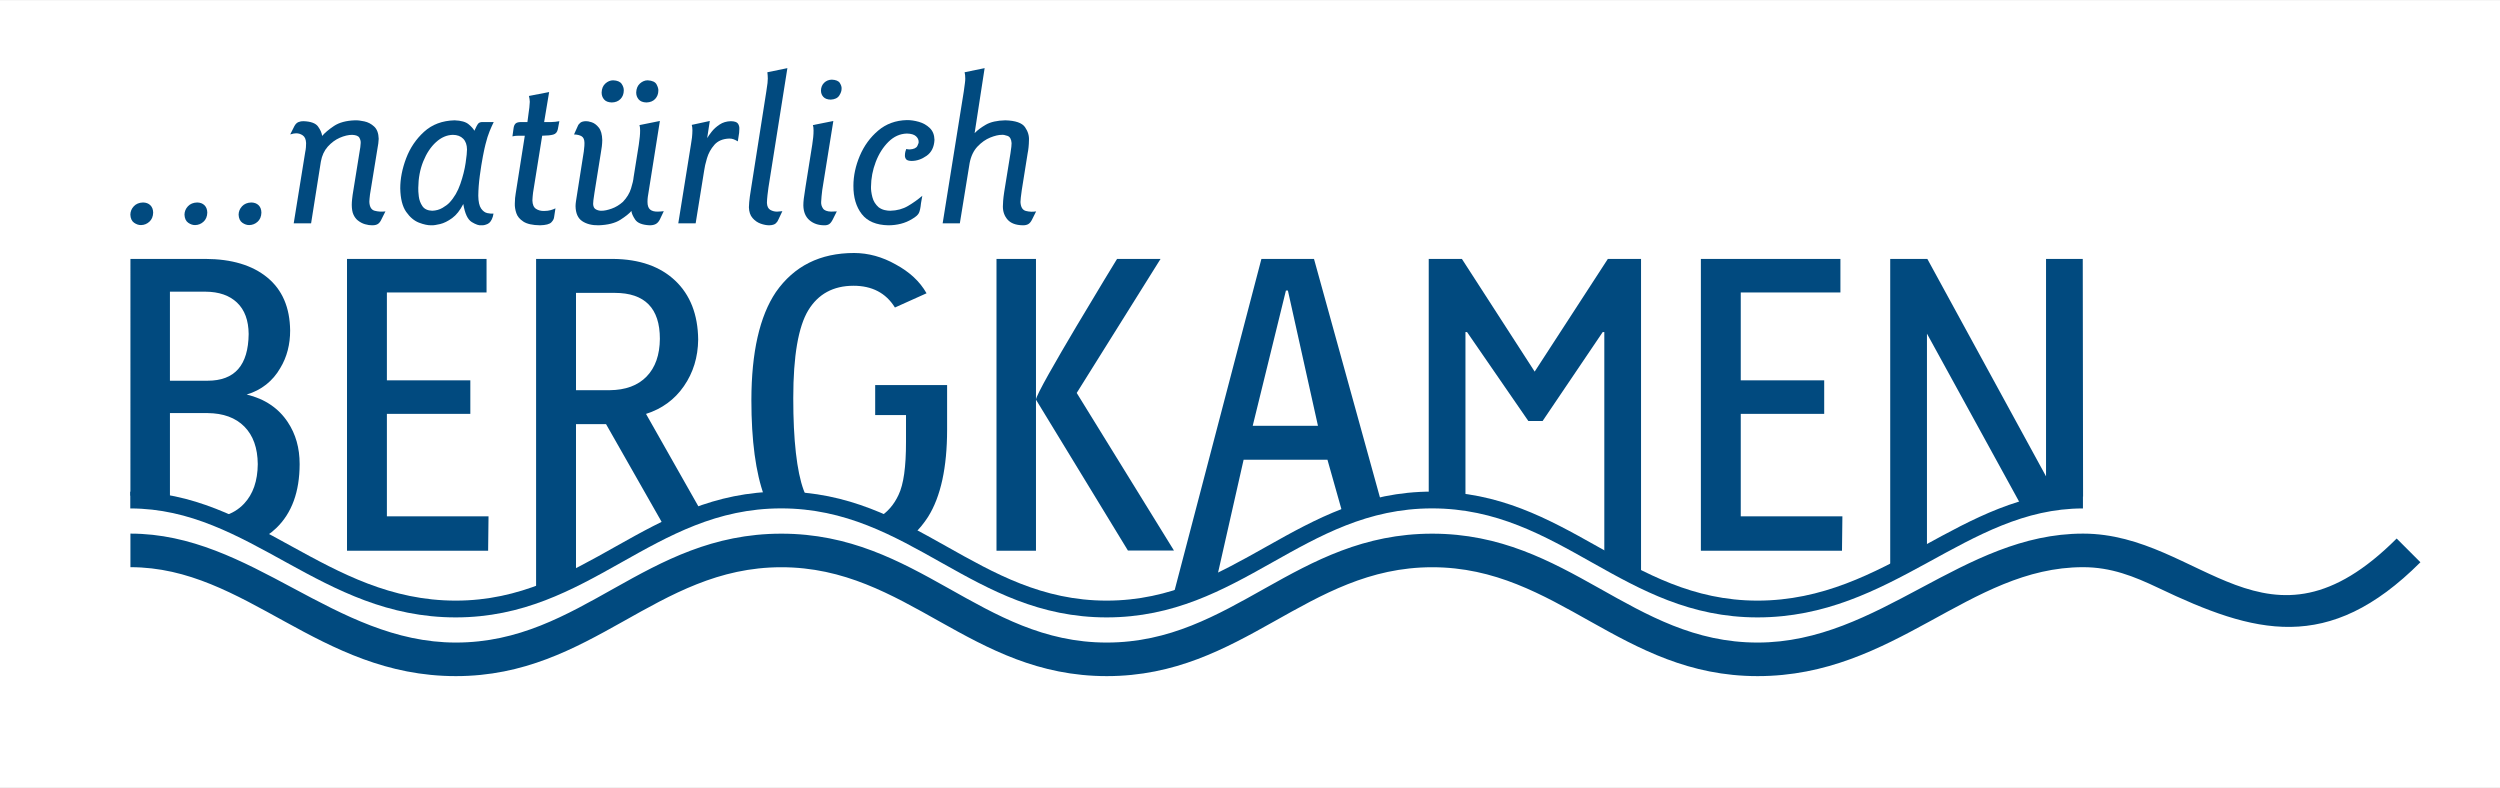
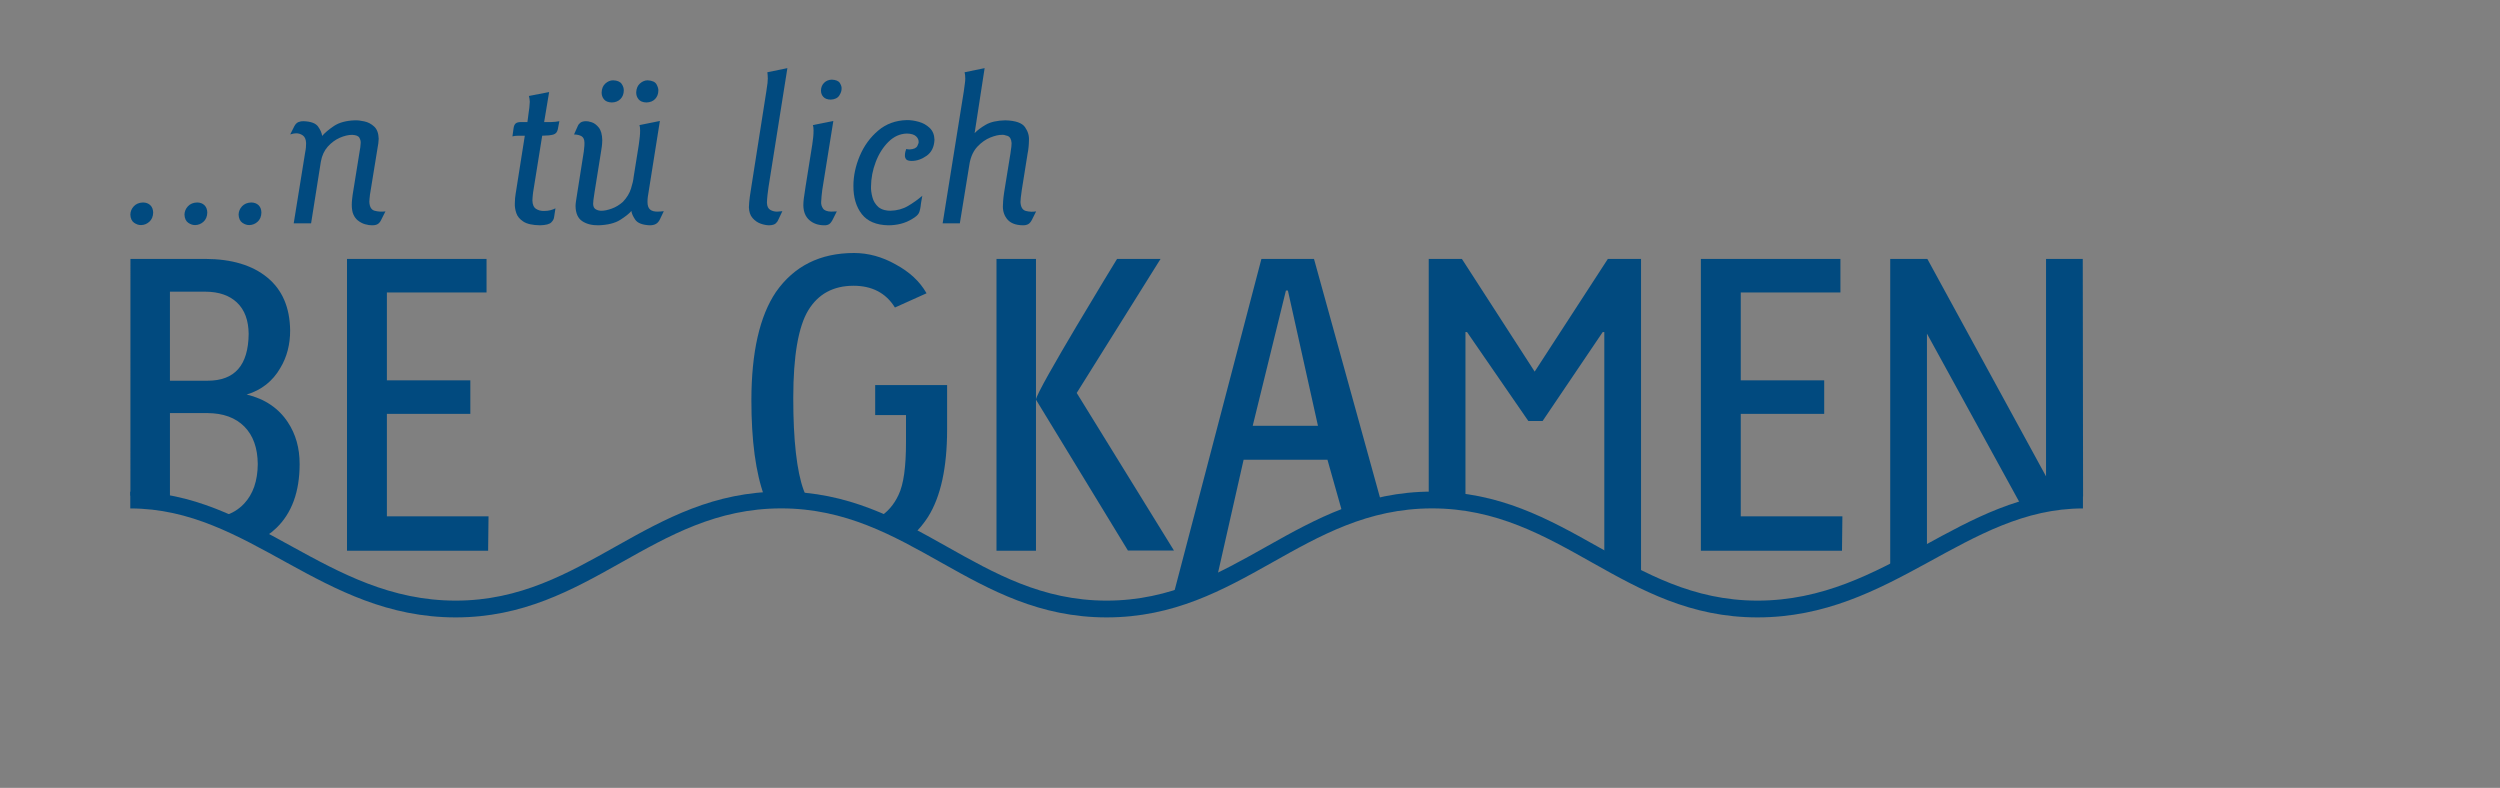
<svg xmlns="http://www.w3.org/2000/svg" height="162.67" width="516.16" version="1.1">
  <rect width="100%" height="100%" fill="#808080" stroke="none" />
  <defs>
    <clipPath id="clipPath604" clipPathUnits="userSpaceOnUse">
      <path clip-rule="evenodd" d="m589.61,118.78,297.33,0,0-119.06-297.33,0,0,119.06z" />
    </clipPath>
    <clipPath id="clipPath610" clipPathUnits="userSpaceOnUse">
      <path d="M0,595,887,595,887,0,0,0,0,595z" />
    </clipPath>
    <clipPath id="clipPath616" clipPathUnits="userSpaceOnUse">
      <path d="m0.12,595.32,887.28,0,0-595.2-887.28,0,0,595.2z" />
    </clipPath>
  </defs>
  <g transform="translate(0,-889.692)">
-     <rect height="162.67" width="516.16" y="889.7" x="-0" fill="#FFF" />
    <g fill="#014a7f" transform="matrix(3.75,0,0,-3.75,-2744.097,1203.489)">
      <g fill="#014a7f" clip-path="url(#clipPath604)">
        <g fill="#014a7f" clip-path="url(#clipPath610)">
          <g fill-rule="nonzero" fill="#014a7f" clip-path="url(#clipPath616)">
-             <path d="m865.02,52.723c-5.085-5.085-9.144-3.934-14.423-1.415-1.358,0.647-2.612,1.144-4.149,1.144-6.285,0-10.334-5.998-17.921-5.998-7.517,0-11.005,5.995-17.915,5.995-6.909,0-10.397-5.994-17.914-5.995-7.521-0.001-11.009,5.996-17.922,5.995-6.91,0-10.398-5.995-17.917-5.995-7.583,0-11.532,5.998-17.919,5.998v1.848c6.689,0,11.209-5.998,17.919-5.998,6.929,0,10.391,5.994,17.917,5.995,7.529,0.001,10.991-5.996,17.921-5.995,6.928,0.001,10.39,5.995,17.915,5.995,7.527,0,10.988-5.995,17.915-5.995,6.719,0,11.258,5.998,17.921,5.998,6.501,0,10.1-7.435,17.265-0.27l1.307-1.307" />
            <path d="m846.44,55.686c-6.44,0-10.473-6-17.921-5.999-7.388,0.001-10.833,6.002-17.915,6.002-7.081,0-10.526-6.001-17.914-6.002-7.392-0.001-10.838,6.003-17.922,6.002-7.081,0-10.528-6.001-17.915-6.002-7.439-0.001-11.326,5.999-17.921,5.999v0.924c6.886,0,10.783-6,17.921-5.999,7.085,0.001,10.529,6.002,17.915,6.002,7.388,0.001,10.832-6.003,17.922-6.002,7.084,0.001,10.53,6.002,17.914,6.002,7.386,0,10.829-6.001,17.915-6.002,7.154-0.001,11.186,5.999,17.921,5.999v-0.924" />
-             <path d="m768.09,65.028c0,0.839-0.207,1.47-0.621,1.892s-1.035,0.634-1.863,0.634h-2.134v-5.358h1.851c0.878,0.008,1.557,0.259,2.037,0.754s0.723,1.188,0.73,2.078zm-0.763-4.137,3.018-5.329c-0.652-0.242-2.011-0.874-2.011-0.874s1.359,0.632,2.011,0.874l-2.011-0.874-3.207,5.638h-1.655v-8.118c-0.73-0.362-1.457-0.696-2.197-0.977v18.193h4.244c1.453-0.015,2.592-0.415,3.418-1.199,0.826-0.785,1.247-1.865,1.262-3.241-0.011-0.967-0.272-1.821-0.783-2.561-0.511-0.741-1.207-1.251-2.089-1.532" />
            <path d="m822.11,69.424,0-17.34c-0.68,0.326-1.352,0.678-2.022,1.035v12.278h-0.088l-3.31-4.898h-0.784l-3.376,4.898h-0.087v-9.149c-0.705,0.118-1.377,0.167-2.022,0.159v13.017h1.826l4.007-6.204,4.029,6.204h1.827" />
            <path d="m753.06,55.251,5.596,0-0.022-1.892-7.77,0,0,16.065,7.683,0,0-1.848-5.487,0,0-4.836,4.594,0,0-1.848-4.594,0,0-5.641" />
            <path d="m827.6,55.251,5.596,0-0.022-1.892-7.77,0,0,16.065,7.683,0,0-1.848-5.487,0,0-4.836,4.594,0,0-1.848-4.594,0,0-5.641" />
            <path d="m782.86,55.229c-0.228-0.355-0.484-0.668-0.767-0.938-0.626,0.31-1.274,0.611-1.951,0.892,0.494,0.308,0.835,0.71,1.086,1.244,0.141,0.293,0.245,0.682,0.313,1.165,0.067,0.484,0.101,1.069,0.1,1.754v1.481h-1.697v1.652h3.96v-2.458c0-1.035-0.087-1.954-0.261-2.755-0.174-0.802-0.435-1.481-0.783-2.037" />
            <path d="m776,56.71c0.052-0.144,0.111-0.281,0.174-0.409-0.816,0.103-1.592,0.116-2.336,0.059-0.473,1.298-0.71,3.062-0.71,5.293,0.004,2.634,0.454,4.616,1.349,5.945,1,1.435,2.438,2.153,4.312,2.152,0.784-0.003,1.546-0.213,2.285-0.63,0.381-0.206,0.713-0.441,0.996-0.704s0.517-0.558,0.702-0.884l-1.741-0.784c-0.25,0.403-0.566,0.703-0.947,0.901-0.381,0.199-0.827,0.298-1.339,0.297-1.111-0.003-1.939-0.454-2.484-1.35-0.272-0.447-0.478-1.073-0.618-1.879-0.139-0.806-0.209-1.791-0.209-2.956s0.048-2.17,0.144-3.014c0.096-0.845,0.236-1.524,0.422-2.037" />
            <path d="m846.43,69.424,0.017-13.081c-1.203,0.044-2.336-0.135-3.427-0.454l-5.168,9.421v-11.76c-0.67-0.354-1.342-0.713-2.023-1.055v16.929h2.044l6.535-11.972v11.972h2.022" />
-             <path d="m791.04,62.045,5.353-8.675-2.535,0-5.061,8.305,0-8.316-2.174,0,0,16.065,2.174,0,0-7.749c0,0.457,4.464,7.749,4.464,7.749h2.395l-4.616-7.379" />
+             <path d="m791.04,62.045,5.353-8.675-2.535,0-5.061,8.305,0-8.316-2.174,0,0,16.065,2.174,0,0-7.749c0,0.457,4.464,7.749,4.464,7.749h2.395" />
            <path d="m745.45,65.289c-0.008,0.754-0.221,1.331-0.64,1.729s-0.997,0.598-1.734,0.602h-1.961v-4.902h2.069c0.751,0,1.314,0.213,1.689,0.64s0.567,1.071,0.577,1.931zm1.522-10.682c-0.163-0.157-0.341-0.3-0.534-0.428-0.772,0.396-1.55,0.773-2.346,1.099,0.44,0.13,0.807,0.353,1.105,0.67,0.495,0.527,0.746,1.253,0.754,2.178-0.008,0.889-0.254,1.578-0.738,2.067-0.484,0.488-1.16,0.736-2.029,0.743h-2.069v-4.748c-0.704,0.132-1.427,0.205-2.176,0.201l0.001,13.035h4.136c1.442-0.006,2.575-0.347,3.398-1.022,0.824-0.675,1.244-1.648,1.259-2.917,0.001-0.382-0.043-0.746-0.133-1.092-0.089-0.346-0.225-0.672-0.41-0.978-0.207-0.36-0.466-0.663-0.777-0.908-0.311-0.246-0.668-0.429-1.072-0.55,0.501-0.12,0.941-0.308,1.319-0.565,0.379-0.256,0.693-0.575,0.944-0.957,0.217-0.327,0.38-0.681,0.489-1.065,0.109-0.383,0.163-0.798,0.163-1.244-0.003-1.523-0.431-2.696-1.284-3.519" />
            <path d="m739.63,72.531c-0.212-0.007-0.38-0.077-0.504-0.209-0.124-0.133-0.187-0.286-0.19-0.461,0.01-0.207,0.077-0.355,0.203-0.444,0.127-0.089,0.254-0.132,0.383-0.13,0.175,0.003,0.328,0.064,0.46,0.184,0.133,0.121,0.203,0.286,0.21,0.498-0.003,0.175-0.055,0.312-0.156,0.411s-0.236,0.149-0.406,0.151" />
            <path d="m742.61,72.531c-0.212-0.007-0.38-0.077-0.504-0.209-0.124-0.133-0.187-0.286-0.19-0.461,0.01-0.207,0.077-0.355,0.203-0.444,0.127-0.089,0.254-0.132,0.383-0.13,0.174,0.003,0.328,0.064,0.46,0.184,0.133,0.121,0.203,0.286,0.21,0.498-0.003,0.175-0.055,0.312-0.156,0.411s-0.236,0.149-0.406,0.151" />
            <path d="m745.59,72.531c-0.212-0.007-0.38-0.077-0.504-0.209-0.124-0.133-0.187-0.286-0.19-0.461,0.01-0.207,0.077-0.355,0.203-0.444s0.254-0.132,0.383-0.13c0.174,0.003,0.328,0.064,0.46,0.184,0.133,0.121,0.202,0.286,0.209,0.498-0.002,0.175-0.054,0.312-0.155,0.411s-0.236,0.149-0.406,0.151" />
            <path d="m747.93,71.383,0.957,0,0.538,3.399c0.059,0.332,0.186,0.606,0.38,0.824,0.195,0.217,0.415,0.38,0.66,0.488,0.246,0.107,0.474,0.161,0.685,0.161,0.213-0.009,0.346-0.064,0.399-0.165,0.054-0.101,0.076-0.198,0.068-0.29-0.001-0.061-0.008-0.136-0.02-0.224-0.011-0.089-0.021-0.146-0.028-0.171l-0.395-2.455c-0.007-0.057-0.017-0.137-0.029-0.24-0.011-0.102-0.018-0.206-0.019-0.311,0.003-0.229,0.033-0.408,0.093-0.535,0.059-0.128,0.132-0.228,0.218-0.302,0.134-0.111,0.274-0.187,0.42-0.228,0.145-0.041,0.276-0.061,0.393-0.059,0.145,0,0.255,0.027,0.329,0.083,0.074,0.055,0.136,0.139,0.185,0.252l0.216,0.43c-0.21-0.025-0.407-0.014-0.591,0.035-0.184,0.048-0.283,0.212-0.295,0.492,0,0.031,0.003,0.082,0.009,0.154s0.015,0.156,0.027,0.253l0.419,2.575c0.013,0.059,0.026,0.138,0.039,0.236s0.02,0.183,0.021,0.254c-0.009,0.303-0.092,0.527-0.25,0.673s-0.338,0.241-0.54,0.284c-0.202,0.044-0.373,0.064-0.514,0.059-0.486-0.016-0.873-0.121-1.16-0.313-0.287-0.193-0.503-0.375-0.649-0.547-0.021,0.164-0.097,0.337-0.227,0.518-0.129,0.181-0.396,0.279-0.8,0.294-0.092,0.004-0.184-0.012-0.274-0.048-0.091-0.035-0.167-0.11-0.229-0.226l-0.228-0.454c0.081,0.023,0.144,0.039,0.189,0.047,0.045,0.009,0.09,0.013,0.135,0.013,0.127,0.003,0.249-0.034,0.365-0.113,0.115-0.078,0.177-0.22,0.185-0.426,0-0.073-0.003-0.152-0.01-0.236-0.007-0.085-0.02-0.17-0.038-0.255l-0.634-3.926" />
-             <path d="m758.93,71.92c-0.097-0.01-0.21-0.001-0.34,0.026-0.129,0.027-0.243,0.111-0.342,0.252-0.099,0.14-0.151,0.375-0.156,0.704,0.003,0.342,0.031,0.71,0.084,1.105,0.052,0.394,0.11,0.751,0.171,1.07,0.062,0.319,0.109,0.535,0.14,0.65,0.073,0.295,0.151,0.541,0.232,0.737s0.155,0.361,0.223,0.495h-0.575c-0.128,0.007-0.219-0.018-0.272-0.077s-0.126-0.193-0.218-0.401c-0.052,0.103-0.157,0.221-0.315,0.354-0.159,0.134-0.416,0.207-0.774,0.22-0.678-0.018-1.238-0.228-1.68-0.63-0.443-0.403-0.772-0.891-0.989-1.464-0.216-0.572-0.323-1.123-0.323-1.652,0.011-0.567,0.119-0.998,0.325-1.293,0.205-0.294,0.44-0.493,0.706-0.596,0.267-0.103,0.497-0.151,0.692-0.145,0.106-0.005,0.264,0.018,0.472,0.068s0.429,0.159,0.661,0.327c0.232,0.169,0.437,0.428,0.615,0.777,0.086-0.525,0.241-0.856,0.467-0.994,0.225-0.137,0.404-0.197,0.537-0.178,0.098-0.007,0.209,0.017,0.334,0.074,0.126,0.056,0.222,0.191,0.289,0.404l0.036,0.167zm-4.142,1.413c0.006,0.538,0.097,1.026,0.276,1.465,0.178,0.44,0.411,0.791,0.698,1.053,0.288,0.263,0.598,0.397,0.931,0.404,0.242-0.002,0.431-0.073,0.568-0.213s0.207-0.336,0.21-0.59c0.002-0.134-0.023-0.382-0.076-0.744s-0.15-0.748-0.291-1.157c-0.141-0.41-0.342-0.754-0.603-1.032-0.087-0.092-0.213-0.187-0.379-0.284-0.166-0.098-0.355-0.151-0.567-0.159-0.251,0.009-0.431,0.094-0.54,0.254-0.108,0.16-0.175,0.338-0.198,0.534-0.024,0.195-0.033,0.352-0.029,0.469" />
            <path d="m761.61,76.207c0.272,0.004,0.476,0.025,0.611,0.063,0.134,0.037,0.218,0.136,0.251,0.295l0.084,0.442c-0.072-0.012-0.147-0.023-0.223-0.033-0.077-0.009-0.154-0.014-0.232-0.015h-0.383l0.275,1.652-1.113-0.215c0.013-0.054,0.024-0.108,0.033-0.162,0.01-0.054,0.015-0.108,0.015-0.161-0.002-0.07-0.01-0.176-0.025-0.319s-0.027-0.228-0.035-0.256l-0.071-0.539h-0.347c-0.146,0.001-0.248-0.027-0.308-0.085-0.059-0.057-0.096-0.148-0.11-0.273l-0.06-0.43c0.047,0.012,0.099,0.021,0.154,0.027s0.115,0.009,0.181,0.009h0.346l-0.502-3.185c-0.012-0.067-0.023-0.149-0.033-0.244-0.009-0.096-0.014-0.198-0.015-0.307-0.006-0.166,0.021-0.34,0.081-0.523s0.189-0.339,0.389-0.469c0.199-0.13,0.505-0.198,0.917-0.204,0.319,0.008,0.526,0.062,0.623,0.162s0.149,0.201,0.155,0.304l0.072,0.467c-0.076-0.038-0.163-0.071-0.262-0.099-0.098-0.029-0.218-0.043-0.36-0.045-0.174-0.005-0.323,0.034-0.449,0.117-0.126,0.082-0.191,0.235-0.198,0.458,0.001,0.059,0.006,0.132,0.014,0.22,0.008,0.087,0.016,0.158,0.022,0.211l0.503,3.137" />
            <path d="m768.09,77.019-1.124-0.227c0.012-0.04,0.021-0.081,0.027-0.123s0.009-0.101,0.009-0.176c0-0.111-0.006-0.225-0.018-0.345-0.012-0.119-0.03-0.263-0.054-0.433l-0.287-1.796c-0.013-0.15-0.059-0.356-0.141-0.618-0.081-0.262-0.23-0.507-0.446-0.734-0.194-0.173-0.402-0.298-0.623-0.376s-0.405-0.116-0.551-0.115c-0.103-0.004-0.205,0.019-0.305,0.069-0.101,0.05-0.155,0.15-0.162,0.302-0.001,0.049,0.004,0.116,0.014,0.202,0.009,0.086,0.029,0.222,0.058,0.408l0.347,2.167c0.024,0.132,0.044,0.262,0.06,0.389,0.015,0.127,0.023,0.244,0.024,0.353-0.008,0.311-0.072,0.541-0.193,0.69-0.12,0.15-0.251,0.247-0.391,0.292-0.141,0.044-0.245,0.064-0.313,0.059-0.135-0.002-0.238-0.03-0.308-0.083-0.069-0.054-0.119-0.118-0.146-0.192l-0.204-0.455c0.181-0.006,0.322-0.041,0.422-0.103s0.151-0.184,0.153-0.364c0.001-0.03-0.001-0.086-0.005-0.166-0.003-0.08-0.014-0.18-0.031-0.301l-0.371-2.357c-0.025-0.154-0.045-0.281-0.06-0.383-0.016-0.103-0.023-0.194-0.024-0.276,0.008-0.389,0.129-0.663,0.365-0.822,0.235-0.158,0.536-0.235,0.902-0.23,0.511,0.018,0.91,0.118,1.197,0.301s0.491,0.345,0.612,0.488c0.011-0.127,0.079-0.285,0.206-0.475s0.393-0.294,0.798-0.314c0.137-0.001,0.25,0.023,0.34,0.072s0.164,0.133,0.223,0.251l0.215,0.454c-0.117-0.014-0.229-0.022-0.335-0.024-0.186-0.003-0.326,0.036-0.42,0.117-0.095,0.081-0.142,0.221-0.142,0.422-0.001,0.024,0.001,0.074,0.005,0.151,0.006,0.076,0.019,0.178,0.042,0.304l0.635,3.997zm-2.573,2.239c-0.157-0.002-0.3-0.061-0.429-0.178s-0.197-0.281-0.205-0.492c-0.001-0.148,0.043-0.276,0.133-0.382,0.09-0.107,0.233-0.163,0.429-0.168,0.2,0.004,0.359,0.068,0.477,0.19s0.178,0.278,0.181,0.468c0.004,0.122-0.035,0.244-0.118,0.366-0.084,0.121-0.24,0.186-0.468,0.196zm1.903,0c-0.157-0.002-0.3-0.061-0.429-0.178-0.128-0.117-0.197-0.281-0.204-0.492-0.002-0.143,0.043-0.269,0.132-0.378,0.091-0.109,0.233-0.166,0.429-0.172,0.206,0.005,0.366,0.07,0.482,0.193,0.115,0.123,0.174,0.274,0.176,0.453,0.008,0.092-0.024,0.207-0.096,0.345s-0.235,0.214-0.49,0.229" />
-             <path d="m770.06,71.383,0.467,2.897c0.023,0.18,0.074,0.408,0.155,0.682,0.08,0.276,0.216,0.523,0.407,0.742,0.192,0.219,0.467,0.335,0.825,0.347,0.093,0,0.174-0.014,0.243-0.042,0.069-0.027,0.143-0.065,0.224-0.113l0.072,0.466c0.01,0.096,0.014,0.167,0.012,0.215,0.007,0.112-0.019,0.211-0.076,0.296-0.058,0.085-0.188,0.13-0.391,0.134-0.239-0.006-0.447-0.068-0.622-0.186-0.176-0.117-0.321-0.248-0.434-0.392-0.114-0.146-0.196-0.263-0.248-0.354l0.144,0.944-0.993-0.215c0.012-0.051,0.02-0.096,0.027-0.136,0.006-0.04,0.009-0.095,0.009-0.163-0.001-0.128-0.009-0.262-0.024-0.401-0.016-0.14-0.036-0.273-0.06-0.401l-0.694-4.32h0.957" />
            <path d="m775.11,79.928-1.102-0.227c0.015-0.11,0.022-0.226,0.024-0.348,0.001-0.069-0.004-0.149-0.015-0.242s-0.034-0.251-0.068-0.476l-0.825-5.254c-0.021-0.111-0.048-0.282-0.079-0.512-0.032-0.231-0.049-0.431-0.053-0.602,0.007-0.249,0.073-0.446,0.199-0.591,0.126-0.146,0.275-0.249,0.448-0.311,0.172-0.061,0.331-0.091,0.477-0.09,0.169,0.006,0.289,0.043,0.358,0.11,0.069,0.066,0.113,0.13,0.133,0.189l0.227,0.478c-0.097-0.014-0.189-0.022-0.275-0.024-0.134-0.005-0.261,0.026-0.382,0.091-0.12,0.066-0.184,0.195-0.193,0.388,0.002,0.115,0.011,0.253,0.029,0.416,0.018,0.162,0.036,0.307,0.055,0.434l1.042,6.571" />
            <path d="m777.64,77.019-1.125-0.227c0.012-0.045,0.021-0.087,0.027-0.127s0.009-0.098,0.009-0.172c0-0.118-0.006-0.239-0.018-0.362-0.012-0.124-0.03-0.263-0.054-0.416l-0.37-2.322c-0.047-0.291-0.079-0.509-0.096-0.654-0.017-0.146-0.025-0.271-0.024-0.376,0.009-0.354,0.121-0.623,0.337-0.808,0.215-0.185,0.486-0.278,0.811-0.28,0.111-0.002,0.201,0.018,0.269,0.062,0.069,0.043,0.135,0.126,0.198,0.249l0.227,0.454c-0.066,0-0.125-0.003-0.178-0.006-0.052-0.003-0.097-0.005-0.133-0.006-0.227,0.007-0.377,0.065-0.45,0.174-0.073,0.108-0.107,0.226-0.101,0.353,0.001,0.072,0.008,0.173,0.021,0.302s0.026,0.248,0.039,0.356l0.611,3.806zm-0.083,2.275c-0.166-0.004-0.306-0.06-0.42-0.169-0.114-0.11-0.173-0.253-0.178-0.429,0-0.141,0.045-0.259,0.134-0.354,0.09-0.095,0.225-0.144,0.404-0.148,0.224,0.012,0.38,0.087,0.469,0.224s0.132,0.266,0.129,0.385c0.006,0.089-0.025,0.19-0.095,0.304-0.069,0.114-0.217,0.176-0.443,0.187" />
            <path d="m782.54,72.902c-0.241-0.207-0.503-0.394-0.786-0.561-0.282-0.167-0.607-0.255-0.974-0.265-0.093-0.002-0.198,0.011-0.314,0.037-0.117,0.027-0.228,0.078-0.333,0.155-0.174,0.153-0.289,0.34-0.344,0.558s-0.08,0.407-0.075,0.567c0.004,0.47,0.091,0.928,0.262,1.373s0.405,0.814,0.701,1.106c0.297,0.292,0.634,0.444,1.013,0.454,0.231-0.005,0.398-0.054,0.499-0.146,0.101-0.093,0.15-0.196,0.148-0.309,0.009-0.039-0.015-0.114-0.07-0.228-0.056-0.113-0.197-0.177-0.421-0.192-0.036,0-0.069,0.003-0.1,0.008-0.032,0.005-0.062,0.01-0.092,0.016-0.019-0.042-0.035-0.092-0.049-0.151-0.014-0.058-0.022-0.123-0.023-0.195-0.004-0.081,0.017-0.152,0.063-0.214,0.047-0.061,0.145-0.093,0.297-0.097,0.288-0.001,0.567,0.094,0.835,0.284,0.269,0.19,0.413,0.483,0.432,0.877-0.007,0.277-0.094,0.495-0.261,0.654-0.166,0.159-0.365,0.272-0.598,0.338s-0.453,0.098-0.66,0.096c-0.617-0.015-1.145-0.208-1.583-0.58s-0.774-0.834-1.008-1.384c-0.233-0.55-0.351-1.1-0.353-1.65-0.004-0.641,0.15-1.161,0.46-1.56,0.311-0.4,0.799-0.605,1.466-0.618,0.235,0,0.463,0.028,0.684,0.084,0.222,0.056,0.429,0.144,0.622,0.263,0.194,0.112,0.317,0.22,0.371,0.324,0.053,0.105,0.093,0.287,0.119,0.549l0.072,0.407" />
            <path d="m785.97,79.928-1.102-0.227c0.024-0.098,0.036-0.214,0.036-0.348,0.001-0.069-0.006-0.152-0.019-0.247s-0.035-0.252-0.064-0.471l-1.162-7.252h0.946l0.539,3.316c0.073,0.381,0.218,0.685,0.435,0.914,0.217,0.228,0.451,0.393,0.702,0.494,0.25,0.1,0.462,0.15,0.634,0.148,0.075,0.009,0.18-0.01,0.315-0.057,0.134-0.048,0.209-0.18,0.224-0.398,0.001-0.037-0.003-0.101-0.012-0.195-0.008-0.093-0.024-0.212-0.048-0.356l-0.347-2.143c-0.029-0.197-0.049-0.358-0.058-0.485-0.01-0.128-0.015-0.229-0.014-0.306-0.002-0.284,0.083-0.526,0.257-0.726s0.451-0.305,0.831-0.314c0.129-0.002,0.233,0.02,0.311,0.066s0.146,0.128,0.204,0.245l0.227,0.454c-0.188-0.031-0.375-0.023-0.561,0.024s-0.286,0.21-0.301,0.491c0,0.049,0.006,0.13,0.018,0.244,0.012,0.113,0.03,0.252,0.054,0.414l0.323,2.024c0.019,0.089,0.036,0.199,0.05,0.331s0.021,0.257,0.022,0.376c0.018,0.255-0.054,0.5-0.217,0.735-0.162,0.234-0.525,0.36-1.086,0.376-0.453-0.011-0.81-0.091-1.068-0.24-0.259-0.15-0.466-0.305-0.62-0.465l0.551,3.578" />
            <path d="m800.73,60.236,3.592,0-1.655,7.446-0.109,0-1.828-7.446zm0.479,9.188,2.895,0,3.696-13.368c-0.205-0.052-0.409-0.109-0.611-0.17-0.513-0.143-1.012-0.313-1.501-0.503l-0.843,2.984h-4.616l-1.464-6.468c-0.376-0.168-1.154-0.488-1.154-0.488s-0.226-0.086-0.002,0.002c-0.568-0.219-1.231-0.434-1.231-0.434l4.831,18.445" />
          </g>
        </g>
      </g>
    </g>
  </g>
</svg>